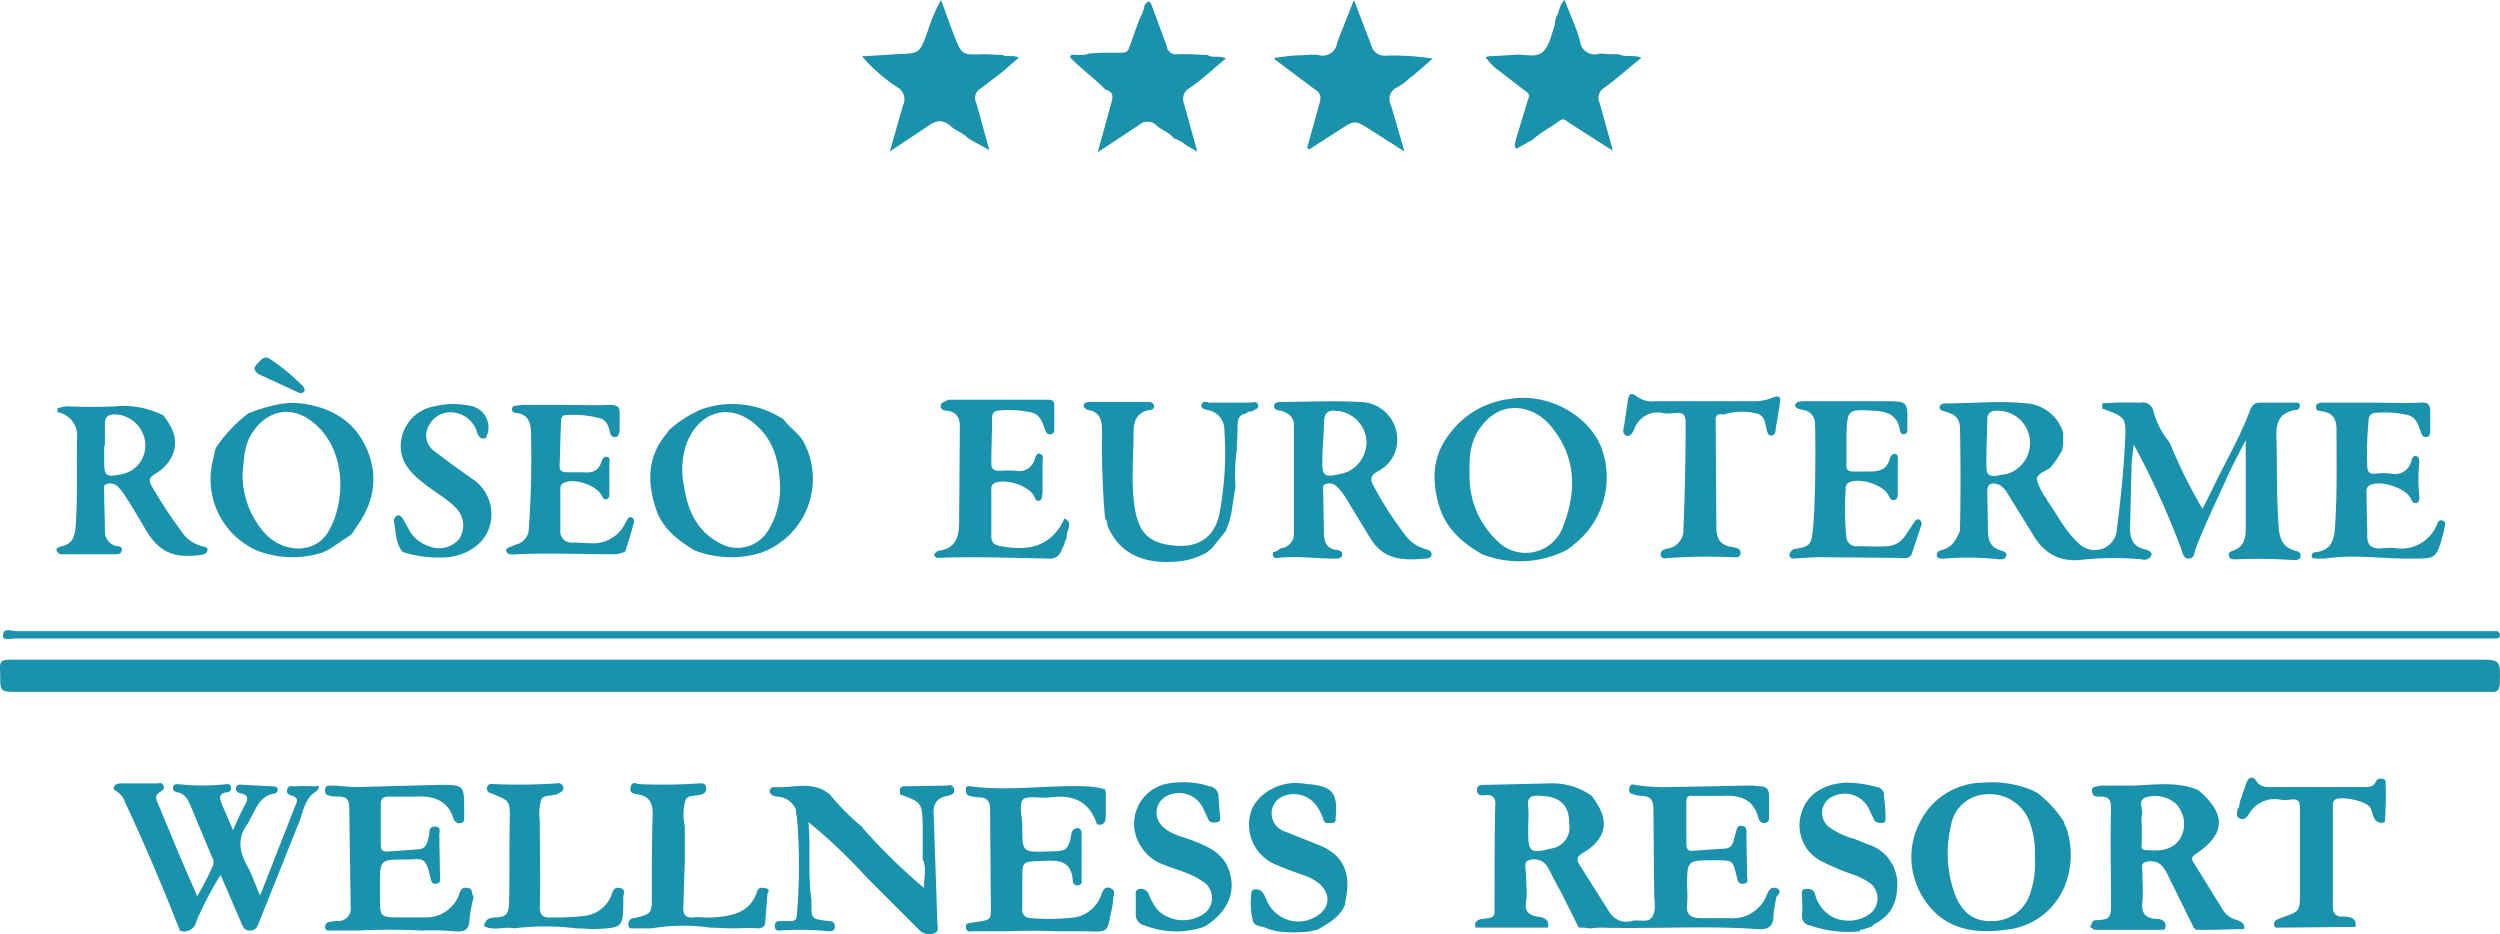
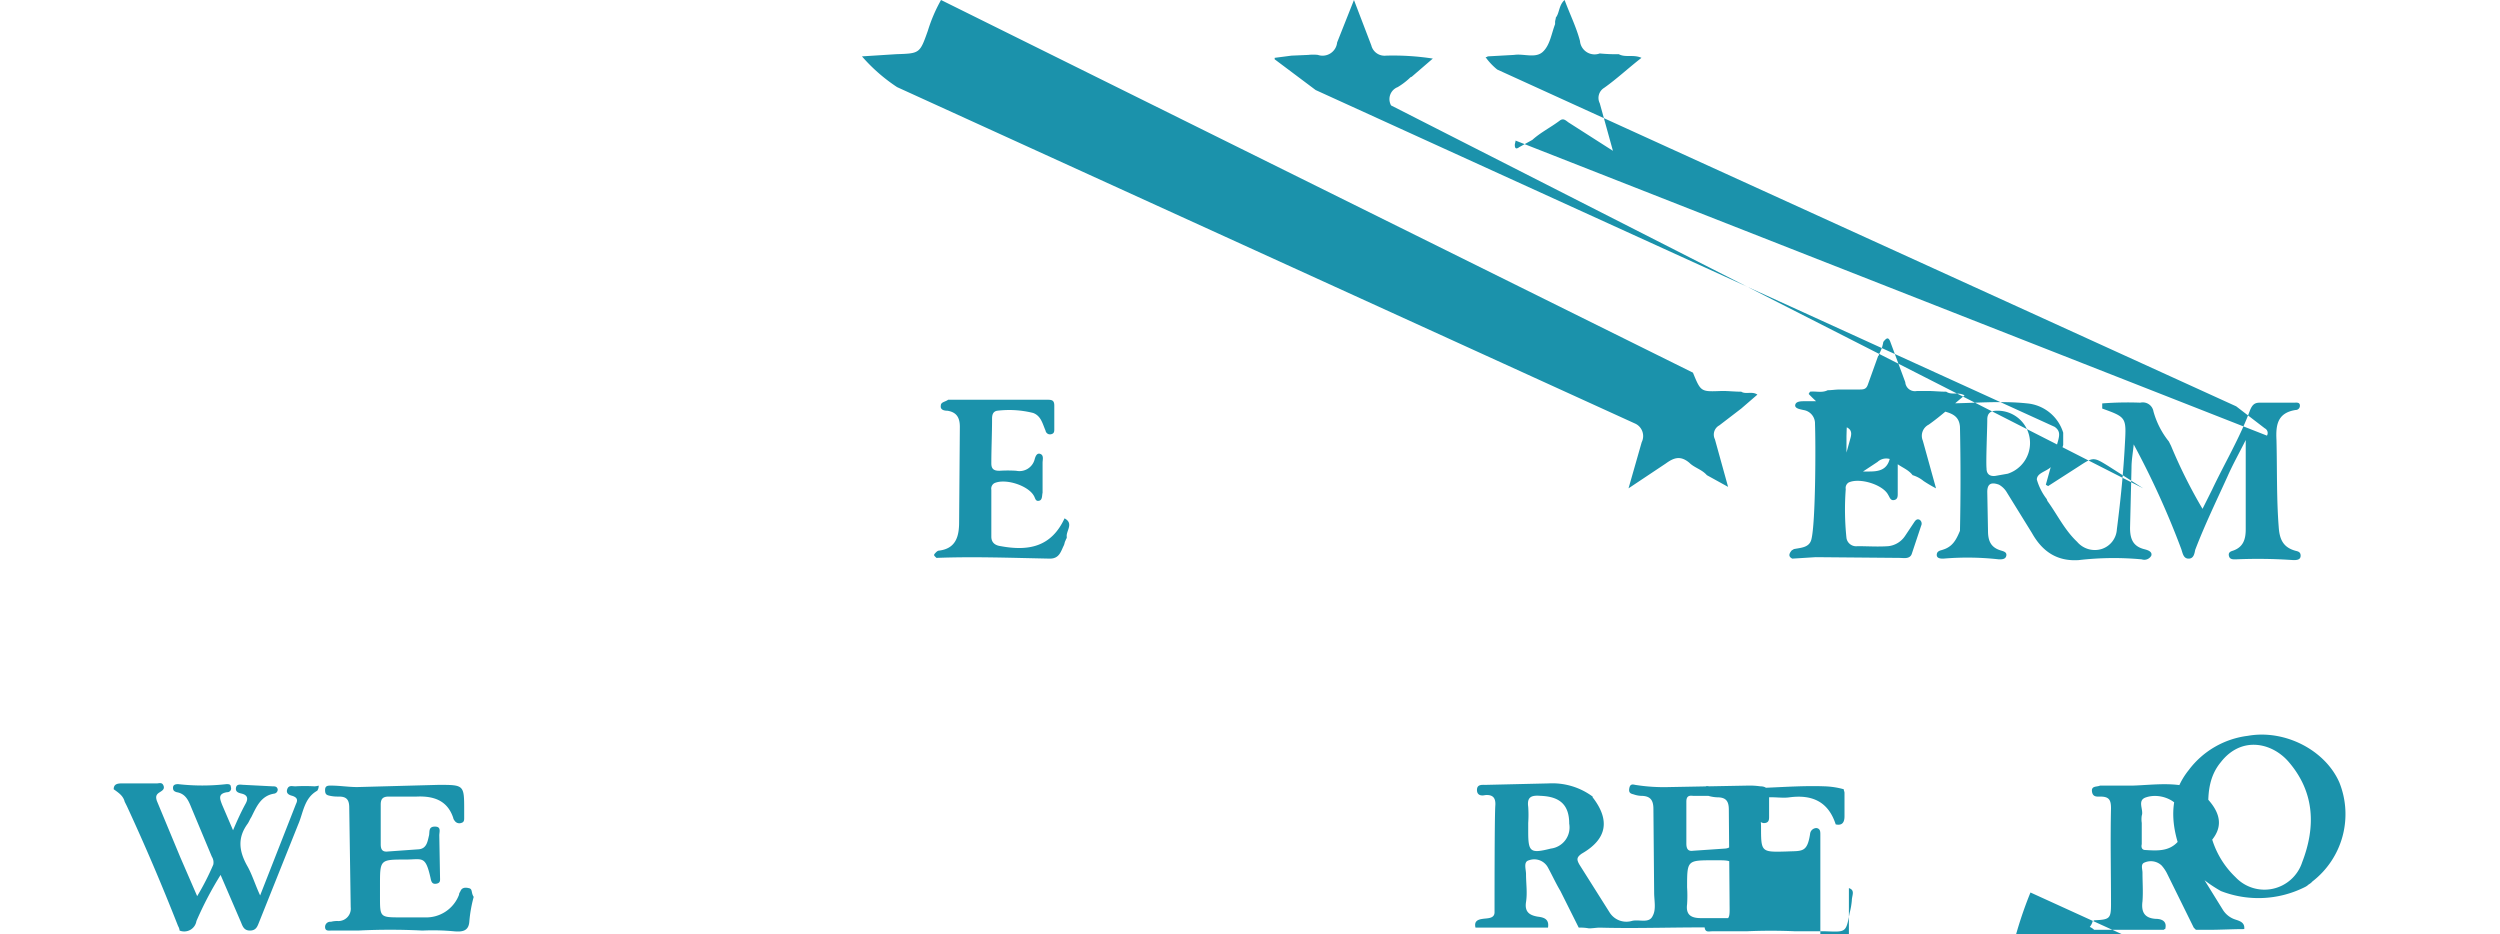
<svg xmlns="http://www.w3.org/2000/svg" viewBox="0 0 341.46 127.59">
  <title>euroterme</title>
  <g id="a1bc8fc5-ecf4-4c7f-8fd3-be02d30edfdd" data-name="Layer 2">
    <g id="b6c29202-517d-4972-a2f6-40225a007a0c" data-name="Layer 1">
-       <path d="M265.33,75.1c-.4.1-.8.2-.8.7s.6.5.9.5a38.61,38.61,0,0,1,7.6.1c.4,0,.9,0,1-.5s-.4-.6-.7-.7c-1.4-.4-1.8-1.3-1.8-2.7l-.1-5.3c0-1.1.5-1.4,1.6-1a2.91,2.91,0,0,1,1.1,1.1l3.4,5.5c1.4,2.5,3.4,3.9,6.4,3.7a41.21,41.21,0,0,1,8.6-.1,1.09,1.09,0,0,0,1.3-.5c.2-.6-.6-.8-1-.9-1.5-.4-1.9-1.4-1.9-2.9l.2-8.2c0-1.1.2-2.1.3-3.2a114.36,114.36,0,0,1,6.5,14.3c.2.6.3,1.3,1,1.3s.8-.7.9-1.2c1.3-3.4,2.9-6.7,4.4-10,.7-1.6,1.6-3.2,2.5-5V72.3c0,1.3-.3,2.4-1.7,2.9-.3.1-.7.2-.6.7s.5.5.9.5a69.7,69.7,0,0,1,7.9.1c.4,0,1,0,1-.6s-.5-.6-.8-.7c-1.7-.5-2.1-1.7-2.2-3.3-.3-3.9-.2-7.9-.3-11.8-.1-2,.1-3.7,2.6-4.1a.58.58,0,0,0,.6-.6c0-.5-.5-.4-.8-.4h-4.7c-.7,0-1,.3-1.3,1-1.4,3.8-3.5,7.3-5.2,10.9l-1.3,2.6a69,69,0,0,1-4.3-8.6l-.3-.6a11.43,11.43,0,0,1-2.1-4.1,1.48,1.48,0,0,0-1.8-1.2,45.13,45.13,0,0,0-5.2.1v.7c3.3,1.2,3.3,1.2,3.1,4.8-.2,3.9-.6,7.8-1.1,11.7A3,3,0,0,1,287,75a3.17,3.17,0,0,1-3.3-1c-1.7-1.6-2.7-3.7-4-5.5-.1-.1-.1-.3-.2-.4a7.92,7.92,0,0,1-1.3-2.6c0-.9,1.3-1.1,1.9-1.7a12.54,12.54,0,0,0,1.6-2.4,1.27,1.27,0,0,1,.1-.6V59.1a5.69,5.69,0,0,0-4.9-4c-3.7-.4-7.5,0-11.2,0a.75.75,0,0,0-.8.5c0,.4.4.5.7.6,1.1.3,2,.7,2.1,2.1.1,4.7.1,9.5,0,14.2-.5,1.2-1,2.2-2.4,2.6Zm6.1-17.8c0-.9.5-1.2,1.3-1.2a4.41,4.41,0,0,1,1.5,8.6l-1.7.3c-.8.1-1.2-.3-1.2-1-.1-1,.1-5.4.1-6.7Zm-28.8,64c-.7-.2-1,.2-1.3.9a5,5,0,0,1-5.2,3.2h-3.8c-1.3,0-2.1-.4-1.9-1.9a17.63,17.63,0,0,0,0-2.3c0-3.7,0-3.7,3.6-3.7,2.7,0,2.6-.1,3.2,2.3.1.4.1,1,.9.9s.5-.6.5-1l-.1-5.6c0-.5.2-1.2-.6-1.3s-.7.6-.9,1.1c-.3.8-.2,1.9-1.4,2l-4.4.3c-.7.1-.9-.3-.9-1v-5.7c0-.6.2-.9.9-.8h4.1c2.3-.1,4.1.4,4.8,2.9,0,.1.1.2.1.3a.76.76,0,0,0,.9.5c.5-.1.5-.5.5-.9v-2.8c0-.8-.3-1.3-1.2-1.3a10.28,10.28,0,0,0-1.7-.1l-10.7.2a24.75,24.75,0,0,1-4.7-.3c-.4-.1-.7-.1-.8.5s.2.7.6.8a3.55,3.55,0,0,0,1,.2c1.3,0,1.7.6,1.7,1.8l.1,11.4c0,1.1.3,2.3-.2,3.2-.5,1.1-1.9.4-2.9.7a2.7,2.7,0,0,1-3-1.2l-4.1-6.5c-.4-.7-.4-1,.3-1.5,3.5-2,3.9-4.6,1.5-7.7v-.1a9.26,9.26,0,0,0-6-1.8l-8.6.2c-.5,0-1.2-.1-1.2.7s.7.8,1.1.7c1.1-.1,1.5.4,1.4,1.5-.1,1.9-.1,11.6-.1,14.5,0,.9-1,.8-1.6.9-.8.1-1.2.4-1,1.2h9.9c.2-1.2-.6-1.4-1.4-1.5-1.2-.2-1.8-.7-1.6-2s0-2.5,0-3.8c0-.7-.4-1.7.4-1.9a2.12,2.12,0,0,1,2.6,1c.6,1.1,1.1,2.2,1.7,3.2l2.5,5a6.6,6.6,0,0,1,1.4.1c.5,0,1-.1,1.5-.1,7.2.2,14.3-.3,21.5.2,1.4.1,2.2-.3,2.2-1.8a23.36,23.36,0,0,1,.4-2.6c.3-.3.8-.9,0-1.2Zm-30.8-5.4c-2.8.7-3.1.5-3.1-2.3v-1.2a16.15,16.15,0,0,0,0-2.2c-.2-1.4.5-1.6,1.7-1.5,2.7.1,3.9,1.3,3.9,3.8a2.91,2.91,0,0,1-2.5,3.4Zm-168.9-8.5a22.53,22.53,0,0,0-2.6,0c-.4,0-.9-.2-1.1.4s.3.8.7.9c.6.2.8.5.5,1.1l-4.9,12.5c-.7-1.5-1.1-2.9-1.8-4.1-1.1-2-1.3-3.8.1-5.7.2-.3.3-.6.5-.9.7-1.4,1.3-2.9,3.1-3.2a.56.56,0,0,0,.5-.6c-.1-.4-.4-.4-.7-.4l-3.9-.2c-.4,0-1-.2-1.1.4s.4.7.8.8c.8.2.9.7.5,1.4-.6,1.1-1.1,2.2-1.7,3.6l-1.5-3.5c-.3-.8-.6-1.5.7-1.7a.51.51,0,0,0,.5-.7c0-.4-.3-.4-.6-.4a29.13,29.13,0,0,1-6.6,0c-.4,0-.7.1-.7.5s.2.5.5.6c1.2.2,1.6,1.1,2,2.1l2.8,6.7a1.47,1.47,0,0,1,.2,1.1,35.1,35.1,0,0,1-2.2,4.3l-2.3-5.3-3.2-7.7c-.2-.6-.1-.9.4-1.2.3-.2.7-.4.5-.9s-.6-.3-.9-.3h-4.8c-.6,0-1.1.1-1.1.8.7.5,1.3.9,1.5,1.7l.3.6c2.5,5.4,4.8,10.8,7,16.4a1.42,1.42,0,0,1,.2.6,1.69,1.69,0,0,0,2.3-1.3,47.63,47.63,0,0,1,3.3-6.3l2.8,6.5c.2.5.4,1.1,1.2,1.1s1-.5,1.2-1l5.4-13.5c.7-1.6.8-3.6,2.6-4.6a1.17,1.17,0,0,0,.2-.7,2.18,2.18,0,0,1-.6.1Zm262.4,18.2a3.15,3.15,0,0,1-1.7-1.3l-3.9-6.3c-.3-.5-.6-.8.1-1.3,4.2-2.8,4.3-5.5.4-8.8-2.9-1.2-5.9-.7-8.9-.6h-4.5c-.4.2-1.2,0-1.1.8s.7.7,1.1.7c1.2,0,1.5.4,1.5,1.6-.1,4.4,0,8.8,0,13.1,0,2-.2,2.1-2.3,2.2-.1.1-.1.1-.2.1a2,2,0,0,1-.4.8,2.09,2.09,0,0,1,.6.4h9.5c.1-.1.1-.1.2-.1.3-1.1-.5-1.4-1.3-1.4-1.5-.1-2-.9-1.8-2.4.1-1.3,0-2.6,0-3.9,0-.5-.3-1.2.3-1.4a2.14,2.14,0,0,1,2.3.4,5,5,0,0,1,.8,1.2l3.6,7.3.3.3h1.7c1.6,0,3.3-.1,4.9-.1.1-.9-.6-1.1-1.2-1.3Zm-7.9-10.6c-1.2,1.3-2.8,1.2-4.4,1.1-.5,0-.6-.4-.5-.8v-2.9a3.35,3.35,0,0,1,0-1c.3-.8-.7-2.1.6-2.5,1.8-.6,4.1.3,4.7,1.8a3.8,3.8,0,0,1-.4,4.3ZM196.53,69c.9,3.1,3.1,5.1,5.9,6.7a14.14,14.14,0,0,0,11.4-.5,2.09,2.09,0,0,0,.6-.4,1.76,1.76,0,0,0,.5-.4,11.62,11.62,0,0,0,3.7-13.5c-1.9-4.4-7.4-7.3-12.5-6.4a11.92,11.92,0,0,0-8.1,4.7c-2.4,3-2.5,6.4-1.5,9.8Zm5.9-10.9c2.8-3.6,7-2.7,9.3,0,3.5,4.1,3.7,8.8,1.8,13.7a5.42,5.42,0,0,1-9.1,2,12,12,0,0,1-3.7-9.3c-.1-2.4.2-4.6,1.7-6.4Zm79.5,54.2a14.87,14.87,0,0,0-3.8-4.1c-.1,0-.2,0-.2-.1a14.24,14.24,0,0,0-7.1-1.2,9.67,9.67,0,0,0-8.5,5.2,10.35,10.35,0,0,0,.4,10.6c2.6,4.1,6.6,4.9,11.1,4.3a9.64,9.64,0,0,0,8.5-6.9,11.41,11.41,0,0,0-.2-7.3c-.1,0-.2-.3-.2-.5Zm-4.6,9.6a5.37,5.37,0,0,1-5.2,3.9c-2.5.1-4.1-1.1-5.1-3.6a16.06,16.06,0,0,1-.6-9.2,5.09,5.09,0,0,1,4.7-4.5,5.82,5.82,0,0,1,6.2,4.1,12.17,12.17,0,0,1,.6,4.6A12.43,12.43,0,0,1,277.33,121.9Zm-148.1-14.6-6,.1-.3.3v.8c3,1.1,3,1.1,3.1,4.4v4.5c.6,1.2.1,2.6.2,3.9a79.37,79.37,0,0,1-8.3-8.1c-.1,0-.1-.1-.1-.2a30.5,30.5,0,0,1-4.4-4.4c-2.3-2.1-5.1-.9-7.7-1.1a.56.56,0,0,0-.6.5c0,.5.4.7.9.8a2.94,2.94,0,0,1,2.7,1.8,2.77,2.77,0,0,0,.1.9,76.09,76.09,0,0,1,0,13.5c0,.6-.3.8-.8.8h-1.5c-.5,0-.7.2-.7.7a.53.53,0,0,0,.6.6,38.48,38.48,0,0,1,6.8.1c.4,0,.8-.1.8-.6,0-.7-.4-.8-.9-.8-2.3-.3-2.3-.3-2.3-2.3v-.6c-.5-3.4-.1-6.7-.4-10.6a73.22,73.22,0,0,1,8,7.6l7.1,7.1a1.92,1.92,0,0,0,2,.5c.8-.2.5-1,.5-1.5l-.5-14.6c-.1-1.5.3-2.4,1.9-2.7.5-.1,1-.3.9-.9-.2-.8-.8-.5-1.1-.5Zm22.4,14c-.7-.3-1,.3-1.2.9a4.74,4.74,0,0,1-3.6,3.1,31.1,31.1,0,0,1-6.1.1,1.14,1.14,0,0,1-1.1-1.4v-3.8c0-2.6,0-2.5,2.6-2.6,2-.1,4.1-.3,4.3,2.7a.6.6,0,0,0,.8.6c.5-.1.4-.5.4-.8V114c0-.4,0-.8-.5-.9a.88.88,0,0,0-.9.8c-.4,2.6-1.1,2.3-3.2,2.4-3.5.1-3.5.1-3.5-3.4,0-1.3-.5-3.1.1-3.7s2.5-.1,3.8-.3c3.1-.4,5.3.6,6.3,3.7.9.2,1.2-.3,1.2-1.1v-3.2c0-.2-.1-.3-.1-.5a10.87,10.87,0,0,0-2.6-.4c-5.2-.2-10.5.7-15.7,0-.3,0-.7-.2-.7.4,0,.4,0,.8.5.9a5,5,0,0,0,1.2.2c1.2,0,1.6.5,1.6,1.7l.1,12.4c0,2.8.3,2.6-2.5,3-.4.1-1,0-.9.7s.6.5,1,.5h4.7c2.2-.1,4.5-.1,6.7,0h4.1c2.8.1,2.8.2,3.3-2.5a10.1,10.1,0,0,0,.3-1.7c0-.7.5-1.4-.4-1.7Zm-.7-109.1c.9.3,1.2.7.9,1.7l-1.9,6.9,5.6-3.7a1.75,1.75,0,0,1,2.5.1c.7.6,1.7.9,2.3,1.7a4.35,4.35,0,0,1,1.5.8,19.41,19.41,0,0,0,1.7,1l-1.8-6.5a1.71,1.71,0,0,1,.8-2.2c1.7-1.2,3.2-2.6,4.9-4-.9-.5-1.8,0-2.5-.5-.9,0-1.7-.1-2.6-.1h-1.4a1.32,1.32,0,0,1-1.6-1.2l-2-5.4c-.3-.9-.6-.6-1-.1a4.92,4.92,0,0,1-.6,1.7c0,.1,0,.2-.1.2l-1.4,3.9c-.2.6-.5.7-1.1.7h-2.7c-.6,0-1.2.1-1.7.1-.8.4-1.6.1-2.4.2-.1.1-.1.2-.2.3,1.6,1.7,3.4,2.9,4.8,4.4Zm28.8.1c.7.5.7,1,.5,1.8l-1.7,6.1c.1.1.2.1.3.2l4.2-2.7c2-1.3,2-1.3,4.1,0l4.7,3L190,14.4a1.76,1.76,0,0,1,.9-2.5,9.55,9.55,0,0,0,1.6-1.2c.1-.1.2-.2.3-.2l2.9-2.5a35.49,35.49,0,0,0-6.4-.4,1.86,1.86,0,0,1-2-1.4L184.93,0l-2.3,5.8A2,2,0,0,1,180,7.5a5.65,5.65,0,0,0-1.3,0l-2.3.1-2.3.3v.2l5.6,4.2Zm24.8-2.8,3.9,3a.71.71,0,0,1,.3,1L207,19.2c0,.2-.1.4-.1.6q0,.75.6.3l1.8-1c1.1-1,2.5-1.7,3.7-2.6.5-.4.8-.1,1.2.2l6.1,3.9-1.8-6.5a1.61,1.61,0,0,1,.6-2.1c1.7-1.2,3.3-2.7,5.1-4.1-1.1-.5-2.2,0-3.1-.5a21.75,21.75,0,0,1-2.6-.1,2,2,0,0,1-2.7-1.7c-.5-1.9-1.4-3.7-2.1-5.6-.8.7-.7,1.8-1.2,2.4,0,.2-.1.4-.1.6v.3c-.5,1.3-.7,2.9-1.7,3.8s-2.6.2-3.9.4l-3.6.2a.37.37,0,0,1-.3.1,8.52,8.52,0,0,0,1.6,1.7Zm-82,2.4a1.88,1.88,0,0,1,.8,2.5l-1.8,6.3,5.1-3.4c1.1-.8,2-1.1,3.2-.1.7.7,1.7.9,2.4,1.7l2.9,1.6-1.8-6.5a1.43,1.43,0,0,1,.6-1.9l3-2.3,2.2-1.9c-.7-.5-1.6,0-2.2-.4-.9,0-1.7-.1-2.6-.1-2.9.1-2.9.2-4-2.5L128.53,0a21.23,21.23,0,0,0-1.8,4.2c-1.1,3.1-1.1,3.1-4.3,3.2l-4.7.3a23.34,23.34,0,0,0,4.8,4.2ZM64,121.3c-.4-.1-.9-.1-1.1.4-.1.2-.2.3-.2.5a4.79,4.79,0,0,1-4.7,3.1h-3.5c-2.6,0-2.6-.1-2.6-2.8v-1.6c0-3.5,0-3.5,3.5-3.5,2.3,0,2.7-.6,3.4,2.5.1.5.2.9.8.8s.5-.5.5-.9l-.1-5.7c0-.5.3-1.2-.6-1.2s-.7.7-.8,1.2c-.2.8-.3,1.8-1.4,1.9l-4.2.3c-.8.1-1-.3-1-1v-5.4c0-.8.3-1.1,1.1-1.1h3.8c2.3-.1,4.2.5,5,2.9a.84.84,0,0,0,.2.4.76.76,0,0,0,.9.3c.4-.1.4-.4.4-.7v-1c0-3.5,0-3.5-3.5-3.5l-11.1.3c-1.2,0-2.4-.2-3.6-.2-.4,0-.8,0-.8.6s.2.7.7.8.8.1,1.2.1c1,0,1.4.4,1.4,1.5l.2,13.6a1.69,1.69,0,0,1-1.7,1.9,3.4,3.4,0,0,0-1,.1.71.71,0,0,0-.8.7c0,.6.5.5.8.5h3.7a86.1,86.1,0,0,1,8.8,0,30.88,30.88,0,0,1,4.3.1c1.1.1,2,0,2.1-1.3a18.57,18.57,0,0,1,.6-3.4c-.4-.6-.1-1.1-.7-1.2Zm64.5-65.9c-.1.6.5.7.9.7,1.3.2,1.7,1,1.7,2.2l-.1,13c0,1.9-.4,3.6-2.7,3.9-.3,0-.5.3-.7.5v.2l.3.3c5.2-.2,10.3,0,15.5.1,1.3,0,1.5-1,1.9-1.8.1-.2.1-.4.2-.6s.1-.3.2-.4v-.2c-.1-.8,1-1.8-.3-2.5-1.8,3.9-4.9,4.5-8.7,3.8-.8-.1-1.3-.5-1.3-1.3V66.9a.87.87,0,0,1,.4-.9c1.5-.7,4.6.3,5.4,1.7.2.3.2.8.7.7s.4-.7.5-1.1V63.2c0-.4.2-1-.3-1.2s-.7.4-.8.8a2.14,2.14,0,0,1-2.5,1.5,17.63,17.63,0,0,0-2.3,0c-.7,0-1.1-.2-1.1-1,0-2,.1-4.1.1-6.1,0-.5.1-1,.7-1.1a13.53,13.53,0,0,1,4.9.3c1.1.4,1.3,1.5,1.7,2.4a.62.62,0,0,0,.8.5c.4-.1.4-.4.4-.7V55.4c0-.7-.3-.8-.9-.8h-13.6c-.4.3-1,.3-1,.8Zm116.3,20.9,3.2-.2,11.4.1c.6,0,1.4.2,1.7-.5l1.3-3.9a.63.63,0,0,0-.2-.8c-.4-.2-.6.1-.8.4l-1.2,1.8a3.15,3.15,0,0,1-2.3,1.4c-1.4.1-2.8,0-4.2,0a1.34,1.34,0,0,1-1.5-1.1,37.5,37.5,0,0,1-.1-6.7.87.87,0,0,1,.4-.9c1.5-.7,4.7.3,5.4,1.7.2.3.3.8.8.7s.5-.5.5-.9V62.9c0-.3.1-.8-.3-.9s-.7.3-.8.7c-.4,1.5-1.5,1.7-2.8,1.7h-2.2c-.7,0-1-.3-.9-1V59.6c.1-3.7.1-3.7,3.8-3.5,1.5.1,2.9.4,3.4,2.2.1.4.1,1.1.7,1s.4-.8.4-1.2c.1-3.3.1-3.3-3.2-3.3h-10.8c-.5,0-1.2,0-1.3.5s.7.6,1.1.7a1.85,1.85,0,0,1,1.6,1.9c.1,2.5.1,13.5-.5,15.8-.3,1.1-1.4,1.1-2.4,1.3-.1.1-.2.1-.3.2-.5.6-.3.9.1,1.1Z" style="fill:#1b92ab" />
-       <path d="M164.13,55.2c-.2.6.4.7.8.8a2.72,2.72,0,0,1,2.3,2.8,44.52,44.52,0,0,1-.7,11.5c-.7,3.1-2.9,4.6-6.3,4.2-2.9-.3-4.6-1.4-5.2-4.9s-.2-7.1-.2-10.6c0-1.4.4-2.7,2.2-3,.3,0,.7-.2.6-.6a.75.75,0,0,0-.8-.5h-7.9c-.3,0-.8,0-.9.4s.3.6.6.7c1.8.3,1.9,1.7,1.9,3.1a114.35,114.35,0,0,0,.4,11.7c.1.1.1.2.2.3s.1.4.1.6c1.8,4.5,5.9,5.5,10.4,4.9a10.1,10.1,0,0,0,3.3-1.2,2.65,2.65,0,0,1,.6-.5c.6-.8,1.3-1.6,1.9-2.4.1-.2.1-.4.2-.5.7-1.7.7-3.5,1.1-5.3v-.6a24.67,24.67,0,0,1,.2-4.7c0-1,.1-1.9.1-2.9s0-1.8,1.1-2c.1-.1.2-.1.3-.2s.4-.1.6-.1c.2-.3,1-.3.8-.9s-.7-.3-1.2-.3h-5.5C164.83,54.9,164.33,54.7,164.13,55.2ZM69.73,75.7a2.72,2.72,0,0,0,.9,0c4.4-.2,8.7,0,13.1,0a3.29,3.29,0,0,0,1.7-.4c.3-1.1.7-2.2,1-3.4.1-.4.4-.9-.1-1.2s-.7.4-.9.7a4.86,4.86,0,0,1-4.7,2.8c-.8,0-1.6-.1-2.5-.1a1.53,1.53,0,0,1-1.7-1.7V67c0-.4,0-.8.4-1,1.3-.8,4.4.2,5.2,1.6.2.3.3.7.7.6s.4-.6.4-.9V63.4c0-.4.2-.9-.3-1s-.7.4-.8.7c-.4,1.3-1.3,1.5-2.5,1.4h-2.2c-.7,0-1-.2-1-.9.1-2,.1-4,.2-6,0-.4.1-.9.6-.9a14.12,14.12,0,0,1,4.6.4c1,.2,1.3,1.1,1.5,2a.66.66,0,0,0,.7.6c.5,0,.5-.5.6-.9V56.6c.1-1.1-.4-1.3-1.4-1.3-2.4.1-4.8,0-7.1,0h-4.7c-.3,0-.6.1-.9.1s-.6.1-.6.5.3.5.6.5c1.8.2,2,1.6,2,3q.15,6.41-.3,12.8a2.26,2.26,0,0,1-1.5,2.1c-.4.1-.7.3-1.1.4-.2.1-.5.2-.5.5a.6.6,0,0,0,.6.5Zm152.6-20.9-.5,3.3c-.1.5-.3,1.2.3,1.4s.9-.5,1.1-.9a3.34,3.34,0,0,1,3.8-2.2,5.44,5.44,0,0,0,1.8,0c1.1-.1,1.4.3,1.4,1.4q0,7.2-.3,14.4a2.58,2.58,0,0,1-2,2.7c-.5.1-1.2.2-1.1.9s.8.4,1.3.4a76.62,76.62,0,0,1,8.3-.1c.5,0,1.2.2,1.3-.5s-.7-.8-1.2-.9c-1.6-.2-2.1-1.2-2.1-2.6l-.1-14.7c0-.6.2-.9.9-.8a1.27,1.27,0,0,0,.6-.1,8.53,8.53,0,0,1,4.2,0c1.2.4,1,1.6,1.4,2.6a.51.51,0,0,0,.5.4c.5,0,.6-.5.6-.9l.6-3.6c.1-.9-.2-1-1-.7a6.46,6.46,0,0,1-2.7.5h-13.3a3.61,3.61,0,0,1-2.5-.6c-1-.8-1.2-.2-1.3.6Zm103.2,51.6c-.4-.1-.8-.1-1,.3-.3.8-1,.8-1.7.8h-12.3c-.9,0-1.8.1-2.4-.9-.4-.6-1-.5-1.3.3l-.9,2.6c0,.2-.1.4-.1.6s0,.3-.2.3c0,.5-.4,1.1.3,1.4s1-.3,1.3-.7a4,4,0,0,1,4.1-1.9,4.3,4.3,0,0,0,1.6,0c.9-.1,1.2.2,1.2,1.1v11.8c0,2.4-.1,2.4-2.4,3.2-.2.1-.5.2-.7.3a.63.63,0,0,0-.4.8c.1.4.4.3.7.3l10.4-.1c.2-1.4-1-1.4-1.7-1.4-1.2,0-1.4-.6-1.4-1.5V110.1a1.08,1.08,0,0,1,.2-.8c.7-.7,4.4.1,4.9,1s.3,1.9,1.5,2.1a4.33,4.33,0,0,0,.5-.1,48.66,48.66,0,0,0,.1-5.4.4.4,0,0,0-.3-.5Zm-145.2,9.1-5-2a2.58,2.58,0,0,1-.7-4.4,3.78,3.78,0,0,1,4.7.4,5.85,5.85,0,0,1,1.4,2.4c.2.7.7.5,1.2.5s.5-.3.5-.7c.3-3.4-.4-4.3-3.7-4.6-.3,0-.7-.1-1-.1-3-.4-6.2,1.5-6.9,4a5.89,5.89,0,0,0,3.7,7.2c1.1.5,2.3.9,3.4,1.3a7,7,0,0,1,2.4,1.3c1.4,1.4,1.3,3.1-.3,4.2a4.66,4.66,0,0,1-6.8-1.6c-.3-.5-.4-1-.7-1.4-.4-.7-1.6-.7-1.6-.1a10.17,10.17,0,0,0,.2,3.9c.3.9,1.4.6,2.1,1.1l1.2.3a17.71,17.71,0,0,0,4.6,0,2.92,2.92,0,0,1,.9-.2c1.5-.9,3.1-1.7,3.8-3.5,0-.3.1-.6.1-.8.7-3.5-.4-5.9-3.5-7.2Zm75-.1-2-.8a10.87,10.87,0,0,1-3.3-1.5,2.45,2.45,0,0,1,.5-4.4,3.67,3.67,0,0,1,4.7,1.7c.2.5.5,1,.7,1.5s.7.5,1.1.5c.6,0,.5-.5.5-.9,0-.9-.1-1.8-.2-2.8a1.11,1.11,0,0,0-1-1.2,15.4,15.4,0,0,0-4.3-.6c-3.1.2-5.3,1.7-6,4.2a5.52,5.52,0,0,0,2.5,6.4,34.34,34.34,0,0,0,4.4,1.9,9.06,9.06,0,0,1,2.6,1.3,2.67,2.67,0,0,1-.4,4.3,5.08,5.08,0,0,1-4.5.4,4.8,4.8,0,0,1-2.7-3.2c-.2-.7-.6-.8-1.2-.8-.8,0-.6.6-.6,1.1a20.85,20.85,0,0,1,0,2.5,1.24,1.24,0,0,0,1.1,1.4,15.74,15.74,0,0,0,6.8.8c0-.2.1-.3.3-.2.5-.2,1-.3,1.4-.5l.3-.3c2.4-1.2,3.2-3.2,3.1-5.8A5.61,5.61,0,0,0,255.33,115.4Zm-92.2-.5c-1.4-.6-3-.8-4.2-1.9a2.56,2.56,0,0,1,.7-4.4,3.64,3.64,0,0,1,4.7,1.8c.2.5.5,1,.7,1.5s.8.5,1.2.4c.6-.1.4-.5.4-.9l-.2-2.5a1.42,1.42,0,0,0-1.2-1.5,11.87,11.87,0,0,0-5.6-.4,5.58,5.58,0,0,0-3.8,8.6,5.91,5.91,0,0,0,3.1,2.5c1.7.7,3.6,1.1,5.2,2.2a2.67,2.67,0,0,1-.2,4.8,5,5,0,0,1-5.7-.7,7.1,7.1,0,0,1-1.3-2.2,1.16,1.16,0,0,0-1.2-.8c-.8.1-.6.7-.6,1.1v2.3a1.5,1.5,0,0,0,1.2,1.6,11.88,11.88,0,0,0,8.1.2c0-.1.1-.1.2-.1,3.3-2.1,4.4-5.1,3-8.2-.9-1.9-2.7-2.7-4.5-3.4Zm-58.6,6.4c-.5-.1-.9-.1-1.1.4-.9,2.9-3.3,3.4-5.9,3.6-1,.1-2-.1-2.9,0-1.1.1-1.3-.5-1.3-1.3l.2-6.5v-4.7a6.89,6.89,0,0,1,.1-3.5c.3-.8,1.4-.5,2.2-.8.5-.2.7-.4.6-1s-.6-.5-1-.5a71.18,71.18,0,0,1-8,.1c-.5,0-1.1-.5-1.3.4s.5.9,1,1c1.8.3,2.1,1.5,2,3.1-.1,3.5-.1,7.1-.1,10.7,0,2.5,0,2.5-2.4,3.1h-.1a.8.8,0,0,0-.7.9c0,.6.4.5.8.5h1.6a6.15,6.15,0,0,0,1.4-.1,26.2,26.2,0,0,1,7.4,0c1,0,1.9.1,2.9.1,1.2,0,2.3-.1,3.5,0,.8,0,1.1-.3,1.1-1l.3-3.8c.2-.2.3-.6-.3-.7Zm-19.8,0c-.8-.2-1,.3-1.2.9a4.44,4.44,0,0,1-3.8,2.9,32.4,32.4,0,0,1-4.4.2c-1.2.1-1.6-.3-1.6-1.5.1-3.9,0-7.8,0-11.7a7,7,0,0,1,.2-2.9c.3-.7,1.5-.4,2.3-.8.4-.2.8-.4.7-.9s-.6-.6-1-.5a74.78,74.78,0,0,1-8.2.1c-.4,0-1.1-.2-1.2.5s.5.7.9.9c2.2.9,2.2.9,2.2,3.3-.1,3.9,0,7.8-.1,11.7-.1,1.3-.4,1.7-1.6,1.8-.8,0-1.7.1-1.8,1.2,1.3.7,2.8,0,4.1.3a34.54,34.54,0,0,1,8.5,0c.9,0,1.7.1,2.6.1,3.8-.2,3.8-.2,3.8-4.2v-.1C85.13,122.2,85.53,121.5,84.73,121.3Zm253.6-31.2H2.13c-2.2,0-2.2,0-2.1,2.1,0,2.3,0,2.3,2.5,2.3h337.6c.9.1,1.3-.2,1.3-1.2.1-3.2.1-3.2-3.1-3.2ZM2.23,87.2h338.6c.3,0,.6,0,.6-.4a.53.53,0,0,0-.6-.6H2.33c-.7,0-1.9-.5-1.9.5-.2.9,1.1.5,1.8.5Zm314.4-10.9h.9c3.8-.6,7.7,0,11.5,0s3.7.1,4.7-3.5c0-.1.1-.3.1-.4,0-.4.4-1.1-.2-1.3s-.7.4-.9.8a5.23,5.23,0,0,1-5.3,3,8.1,8.1,0,0,0-2.2,0c-1.2.1-1.9-.4-1.9-1.6,0-2-.1-4.1-.1-6.1a.87.87,0,0,1,.4-.9c1.4-.8,4.8.3,5.6,1.7.2.4.3.8.8.7s.4-.7.4-1a22.56,22.56,0,0,1,0-4.5c0-.3,0-.8-.4-.9s-.6.3-.7.7a2.27,2.27,0,0,1-2.7,1.7,8.1,8.1,0,0,0-2.2,0c-.9.1-1.1-.4-1.1-1.1a44.22,44.22,0,0,1,.2-6.3.88.88,0,0,1,.8-.9,14.11,14.11,0,0,1,4.6.3c1.2.4,1.4,1.5,1.8,2.5a.63.63,0,0,0,.6.5c.5,0,.6-.4.6-.7V56.1c0-.9-.4-1.2-1.3-1.1-2.1.1-4.3,0-6.4,0h-6.9c-.4,0-1,0-1,.6s.5.5.9.6c1.5.2,1.9,1.2,1.9,2.5,0,4.4.1,8.8-.2,13.2-.1,1.8-.5,3.2-2.5,3.5-.3,0-.7.1-.7.6,0,.3.5.3.9.3Zm-142.1-.1c2.6-.3,5.2.1,7.8.1.4,0,.9,0,1-.5s-.5-.7-.9-.7c-1.2-.2-1.6-1.1-1.6-2.2l-.1-5.7c0-.4-.2-1,.4-1.1a1.44,1.44,0,0,1,1.4.3,7.94,7.94,0,0,1,1.4,1.8l3.1,5.1c1.8,3.1,4.3,3.3,7.6,3,.4,0,.9-.1.9-.6s-.5-.6-.8-.7a5.08,5.08,0,0,1-3-2.2,46.54,46.54,0,0,1-4.1-6.4c-.5-.9-.5-1.4.5-2a4.82,4.82,0,0,0,2.7-3.9,5.14,5.14,0,0,0-5.2-5.6c-3.5-.2-7.1,0-10.7,0-.4,0-.9.1-.9.5-.1.6.5.6.9.7,1,.3,1.8.8,1.8,2V72.7a2,2,0,0,1-1.9,2.2,1.38,1.38,0,0,1-.9.5c-.2.6,0,.9.6.8Zm6.1-13.9c0-1.5.2-3,.2-4.5,0-1.3.5-1.8,1.5-1.7a4.42,4.42,0,0,1,4.3,4,4.51,4.51,0,0,1-2.7,4.4.37.37,0,0,0-.3.1C180.73,65.3,180.53,65.2,180.63,62.3ZM55,75.4a16.25,16.25,0,0,0,6.2.7c2.8-.3,5.1-2,5.7-4.3a5.74,5.74,0,0,0-2.4-6.4l-2.4-1.7-2.8-2.1a2.62,2.62,0,0,1-.7-3.5,3.29,3.29,0,0,1,3.7-1.7,3.77,3.77,0,0,1,2.9,2.8c.2.4.4.7.8.7s.4-.1.5-.4a3,3,0,0,0-2.4-4.1,11.11,11.11,0,0,0-4.8.1,5.52,5.52,0,0,0-4.5,4.6c-.4,2.4.9,4.2,2.7,5.6,1.5,1.3,3.3,2.2,4.7,3.6a3.41,3.41,0,0,1,.6,4.2,3.55,3.55,0,0,1-4.2,1.1,4.74,4.74,0,0,1-2.6-2l-1-1.8c-.2-.2-.4-.5-.7-.4s-.5.4-.5.8c.3,1.5.2,3,1.2,4.2ZM35.33,51.1l5.4,2.5a.57.57,0,0,0,.9-.4c-.1-.1-.1-.3-.2-.4a28.18,28.18,0,0,0-4.6-3.8c-.8-.5-1.3.3-1.8.8s-.2,1,.3,1.3Zm-24.8,8.7c-.1,4,.1,8.1-.2,12.1-.1,1.3-.4,2.4-1.9,2.7-.3.1-.8.2-.7.6a.75.75,0,0,0,.8.5h7.3c.3,0,.7,0,.8-.5s-.3-.6-.6-.6a2,2,0,0,1-1.7-2c0-1.8-.1-3.6-.1-5.4,0-.4-.2-1,.4-1.1a1.44,1.44,0,0,1,1.4.3,7.46,7.46,0,0,1,1.1,1.4c1,1.5,1.9,3.1,2.8,4.6,2,3.4,4.3,3.8,7.5,3.4.4-.1.8-.1.9-.6s-.4-.5-.7-.6a4.72,4.72,0,0,1-2.9-2.1,64.1,64.1,0,0,1-4-6.1c-.5-.8-.3-1.2.5-1.7a6.06,6.06,0,0,0,2-1.9c1.3-2.2.6-4.1-.8-5.9v-.1a12.06,12.06,0,0,0-6.7-1.3c-2.1.1-4.3.1-6.4,0a3.65,3.65,0,0,0-1.5.3v.5a3.24,3.24,0,0,1,2.7,3.5Zm3.7,3.1v-2h.1V57.8c0-.9.5-1.2,1.3-1.2a4.29,4.29,0,0,1,4.2,3.8,4,4,0,0,1-3.4,4.4c-2,.4-2.2.2-2.2-1.9Zm20.9,12.3a13.28,13.28,0,0,0,8.8.3A11.73,11.73,0,0,0,45,75l3-2c.3-.4.5-.8.8-1.2,2.4-3.4,2.9-7,1.2-10.7s-4.9-5.5-8.9-6c-2.5-.3-4.8.5-7.1,1.3a19.24,19.24,0,0,0-4.4,4.6c-.1.1-.1.2-.2.4l-.3,1.4a10.63,10.63,0,0,0,6,12.4ZM34.53,59c2.1-3.1,5.6-3.8,8.7-.9,4.1,3.7,4,10.7,1.5,14.7-1.8,2.8-5.9,2.8-8.5.1a12,12,0,0,1-3.1-8.2c.2-2,.2-4,1.4-5.7Zm60.4,16.2a13.88,13.88,0,0,0,9,.3,10.72,10.72,0,0,0,5.8-15.2c-.7-1.2-1.9-1.9-2.7-3-.1-.1-.2-.2-.3-.2a12.64,12.64,0,0,0-10.9-1.2,15.66,15.66,0,0,0-4.4,2.8c-.1.1-.2.2-.2.3-2.9,3.3-2.9,7-1.5,10.9.9,2.4,3,4,5.2,5.3Zm-1.2-14.5c1.8-4.8,6.4-5.9,10-2.2,2.1,2.1,2.7,4.9,2.8,7.7a11,11,0,0,1-1.7,6.4,4.89,4.89,0,0,1-6.1,1.8c-3.4-1.6-4.8-4.5-5.3-8a11,11,0,0,1,.3-5.7Z" style="fill:#1b92ab" />
+       <path d="M265.33,75.1c-.4.1-.8.2-.8.7s.6.5.9.5a38.61,38.61,0,0,1,7.6.1c.4,0,.9,0,1-.5s-.4-.6-.7-.7c-1.4-.4-1.8-1.3-1.8-2.7l-.1-5.3c0-1.1.5-1.4,1.6-1a2.91,2.91,0,0,1,1.1,1.1l3.4,5.5c1.4,2.5,3.4,3.9,6.4,3.7a41.21,41.21,0,0,1,8.6-.1,1.09,1.09,0,0,0,1.3-.5c.2-.6-.6-.8-1-.9-1.5-.4-1.9-1.4-1.9-2.9l.2-8.2c0-1.1.2-2.1.3-3.2a114.36,114.36,0,0,1,6.5,14.3c.2.6.3,1.3,1,1.3s.8-.7.9-1.2c1.3-3.4,2.9-6.7,4.4-10,.7-1.6,1.6-3.2,2.5-5V72.3c0,1.3-.3,2.4-1.7,2.9-.3.1-.7.2-.6.7s.5.5.9.5a69.7,69.7,0,0,1,7.9.1c.4,0,1,0,1-.6s-.5-.6-.8-.7c-1.7-.5-2.1-1.7-2.2-3.3-.3-3.9-.2-7.9-.3-11.8-.1-2,.1-3.7,2.6-4.1a.58.58,0,0,0,.6-.6c0-.5-.5-.4-.8-.4h-4.7c-.7,0-1,.3-1.3,1-1.4,3.8-3.5,7.3-5.2,10.9l-1.3,2.6a69,69,0,0,1-4.3-8.6l-.3-.6a11.43,11.43,0,0,1-2.1-4.1,1.48,1.48,0,0,0-1.8-1.2,45.13,45.13,0,0,0-5.2.1v.7c3.3,1.2,3.3,1.2,3.1,4.8-.2,3.9-.6,7.8-1.1,11.7A3,3,0,0,1,287,75a3.17,3.17,0,0,1-3.3-1c-1.7-1.6-2.7-3.7-4-5.5-.1-.1-.1-.3-.2-.4a7.92,7.92,0,0,1-1.3-2.6c0-.9,1.3-1.1,1.9-1.7a12.54,12.54,0,0,0,1.6-2.4,1.27,1.27,0,0,1,.1-.6V59.1a5.69,5.69,0,0,0-4.9-4c-3.7-.4-7.5,0-11.2,0a.75.75,0,0,0-.8.5c0,.4.4.5.7.6,1.1.3,2,.7,2.1,2.1.1,4.7.1,9.5,0,14.2-.5,1.2-1,2.2-2.4,2.6Zm6.1-17.8c0-.9.5-1.2,1.3-1.2a4.41,4.41,0,0,1,1.5,8.6l-1.7.3c-.8.1-1.2-.3-1.2-1-.1-1,.1-5.4.1-6.7Zm-28.8,64c-.7-.2-1,.2-1.3.9a5,5,0,0,1-5.2,3.2h-3.8c-1.3,0-2.1-.4-1.9-1.9a17.63,17.63,0,0,0,0-2.3c0-3.7,0-3.7,3.6-3.7,2.7,0,2.6-.1,3.2,2.3.1.4.1,1,.9.9s.5-.6.5-1l-.1-5.6c0-.5.2-1.2-.6-1.3s-.7.6-.9,1.1c-.3.8-.2,1.9-1.4,2l-4.4.3c-.7.1-.9-.3-.9-1v-5.7c0-.6.2-.9.9-.8h4.1c2.3-.1,4.1.4,4.8,2.9,0,.1.1.2.1.3a.76.76,0,0,0,.9.5c.5-.1.5-.5.5-.9v-2.8c0-.8-.3-1.3-1.2-1.3a10.28,10.28,0,0,0-1.7-.1l-10.7.2a24.75,24.75,0,0,1-4.7-.3c-.4-.1-.7-.1-.8.5s.2.7.6.8a3.55,3.55,0,0,0,1,.2c1.3,0,1.7.6,1.7,1.8l.1,11.4c0,1.1.3,2.3-.2,3.2-.5,1.1-1.9.4-2.9.7a2.7,2.7,0,0,1-3-1.2l-4.1-6.5c-.4-.7-.4-1,.3-1.5,3.5-2,3.9-4.6,1.5-7.7v-.1a9.26,9.26,0,0,0-6-1.8l-8.6.2c-.5,0-1.2-.1-1.2.7s.7.8,1.1.7c1.1-.1,1.5.4,1.4,1.5-.1,1.9-.1,11.6-.1,14.5,0,.9-1,.8-1.6.9-.8.1-1.2.4-1,1.2h9.9c.2-1.2-.6-1.4-1.4-1.5-1.2-.2-1.8-.7-1.6-2s0-2.5,0-3.8c0-.7-.4-1.7.4-1.9a2.12,2.12,0,0,1,2.6,1c.6,1.1,1.1,2.2,1.7,3.2l2.5,5a6.6,6.6,0,0,1,1.4.1c.5,0,1-.1,1.5-.1,7.2.2,14.3-.3,21.5.2,1.4.1,2.2-.3,2.2-1.8a23.36,23.36,0,0,1,.4-2.6c.3-.3.8-.9,0-1.2Zm-30.8-5.4c-2.8.7-3.1.5-3.1-2.3v-1.2a16.15,16.15,0,0,0,0-2.2c-.2-1.4.5-1.6,1.7-1.5,2.7.1,3.9,1.3,3.9,3.8a2.91,2.91,0,0,1-2.5,3.4Zm-168.9-8.5a22.53,22.53,0,0,0-2.6,0c-.4,0-.9-.2-1.1.4s.3.8.7.9c.6.2.8.5.5,1.1l-4.9,12.5c-.7-1.5-1.1-2.9-1.8-4.1-1.1-2-1.3-3.8.1-5.7.2-.3.3-.6.5-.9.7-1.4,1.3-2.9,3.1-3.2a.56.56,0,0,0,.5-.6c-.1-.4-.4-.4-.7-.4l-3.9-.2c-.4,0-1-.2-1.1.4s.4.7.8.8c.8.2.9.7.5,1.4-.6,1.1-1.1,2.2-1.7,3.6l-1.5-3.5c-.3-.8-.6-1.5.7-1.7a.51.51,0,0,0,.5-.7c0-.4-.3-.4-.6-.4a29.13,29.13,0,0,1-6.6,0c-.4,0-.7.1-.7.5s.2.5.5.6c1.2.2,1.6,1.1,2,2.1l2.8,6.7a1.47,1.47,0,0,1,.2,1.1,35.1,35.1,0,0,1-2.2,4.3l-2.3-5.3-3.2-7.7c-.2-.6-.1-.9.4-1.2.3-.2.7-.4.5-.9s-.6-.3-.9-.3h-4.8c-.6,0-1.1.1-1.1.8.7.5,1.3.9,1.5,1.7l.3.6c2.5,5.4,4.8,10.8,7,16.4a1.42,1.42,0,0,1,.2.6,1.69,1.69,0,0,0,2.3-1.3,47.63,47.63,0,0,1,3.3-6.3l2.8,6.5c.2.5.4,1.1,1.2,1.1s1-.5,1.2-1l5.4-13.5c.7-1.6.8-3.6,2.6-4.6a1.17,1.17,0,0,0,.2-.7,2.18,2.18,0,0,1-.6.1Zm262.4,18.2a3.15,3.15,0,0,1-1.7-1.3l-3.9-6.3c-.3-.5-.6-.8.1-1.3,4.2-2.8,4.3-5.5.4-8.8-2.9-1.2-5.9-.7-8.9-.6h-4.5c-.4.2-1.2,0-1.1.8s.7.7,1.1.7c1.2,0,1.5.4,1.5,1.6-.1,4.4,0,8.8,0,13.1,0,2-.2,2.1-2.3,2.2-.1.1-.1.1-.2.1a2,2,0,0,1-.4.8,2.09,2.09,0,0,1,.6.4h9.5c.1-.1.1-.1.2-.1.3-1.1-.5-1.4-1.3-1.4-1.5-.1-2-.9-1.8-2.4.1-1.3,0-2.6,0-3.9,0-.5-.3-1.2.3-1.4a2.14,2.14,0,0,1,2.3.4,5,5,0,0,1,.8,1.2l3.6,7.3.3.3h1.7c1.6,0,3.3-.1,4.9-.1.1-.9-.6-1.1-1.2-1.3Zm-7.9-10.6c-1.2,1.3-2.8,1.2-4.4,1.1-.5,0-.6-.4-.5-.8v-2.9a3.35,3.35,0,0,1,0-1c.3-.8-.7-2.1.6-2.5,1.8-.6,4.1.3,4.7,1.8a3.8,3.8,0,0,1-.4,4.3Zc.9,3.1,3.1,5.1,5.9,6.7a14.14,14.14,0,0,0,11.4-.5,2.09,2.09,0,0,0,.6-.4,1.76,1.76,0,0,0,.5-.4,11.62,11.62,0,0,0,3.7-13.5c-1.9-4.4-7.4-7.3-12.5-6.4a11.92,11.92,0,0,0-8.1,4.7c-2.4,3-2.5,6.4-1.5,9.8Zm5.9-10.9c2.8-3.6,7-2.7,9.3,0,3.5,4.1,3.7,8.8,1.8,13.7a5.42,5.42,0,0,1-9.1,2,12,12,0,0,1-3.7-9.3c-.1-2.4.2-4.6,1.7-6.4Zm79.5,54.2a14.87,14.87,0,0,0-3.8-4.1c-.1,0-.2,0-.2-.1a14.24,14.24,0,0,0-7.1-1.2,9.67,9.67,0,0,0-8.5,5.2,10.35,10.35,0,0,0,.4,10.6c2.6,4.1,6.6,4.9,11.1,4.3a9.64,9.64,0,0,0,8.5-6.9,11.41,11.41,0,0,0-.2-7.3c-.1,0-.2-.3-.2-.5Zm-4.6,9.6a5.37,5.37,0,0,1-5.2,3.9c-2.5.1-4.1-1.1-5.1-3.6a16.06,16.06,0,0,1-.6-9.2,5.09,5.09,0,0,1,4.7-4.5,5.82,5.82,0,0,1,6.2,4.1,12.17,12.17,0,0,1,.6,4.6A12.43,12.43,0,0,1,277.33,121.9Zm-148.1-14.6-6,.1-.3.3v.8c3,1.1,3,1.1,3.1,4.4v4.5c.6,1.2.1,2.6.2,3.9a79.37,79.37,0,0,1-8.3-8.1c-.1,0-.1-.1-.1-.2a30.5,30.5,0,0,1-4.4-4.4c-2.3-2.1-5.1-.9-7.7-1.1a.56.56,0,0,0-.6.5c0,.5.4.7.9.8a2.94,2.94,0,0,1,2.7,1.8,2.77,2.77,0,0,0,.1.9,76.09,76.09,0,0,1,0,13.5c0,.6-.3.8-.8.8h-1.5c-.5,0-.7.2-.7.7a.53.53,0,0,0,.6.6,38.48,38.48,0,0,1,6.8.1c.4,0,.8-.1.8-.6,0-.7-.4-.8-.9-.8-2.3-.3-2.3-.3-2.3-2.3v-.6c-.5-3.4-.1-6.7-.4-10.6a73.22,73.22,0,0,1,8,7.6l7.1,7.1a1.92,1.92,0,0,0,2,.5c.8-.2.5-1,.5-1.5l-.5-14.6c-.1-1.5.3-2.4,1.9-2.7.5-.1,1-.3.9-.9-.2-.8-.8-.5-1.1-.5Zm22.4,14c-.7-.3-1,.3-1.2.9a4.74,4.74,0,0,1-3.6,3.1,31.1,31.1,0,0,1-6.1.1,1.14,1.14,0,0,1-1.1-1.4v-3.8c0-2.6,0-2.5,2.6-2.6,2-.1,4.1-.3,4.3,2.7a.6.6,0,0,0,.8.6c.5-.1.4-.5.4-.8V114c0-.4,0-.8-.5-.9a.88.88,0,0,0-.9.8c-.4,2.6-1.1,2.3-3.2,2.4-3.5.1-3.5.1-3.5-3.4,0-1.3-.5-3.1.1-3.7s2.5-.1,3.8-.3c3.1-.4,5.3.6,6.3,3.7.9.2,1.2-.3,1.2-1.1v-3.2c0-.2-.1-.3-.1-.5a10.87,10.87,0,0,0-2.6-.4c-5.2-.2-10.5.7-15.7,0-.3,0-.7-.2-.7.4,0,.4,0,.8.5.9a5,5,0,0,0,1.2.2c1.2,0,1.6.5,1.6,1.7l.1,12.4c0,2.8.3,2.6-2.5,3-.4.1-1,0-.9.7s.6.5,1,.5h4.7c2.2-.1,4.5-.1,6.7,0h4.1c2.8.1,2.8.2,3.3-2.5a10.1,10.1,0,0,0,.3-1.7c0-.7.5-1.4-.4-1.7Zm-.7-109.1c.9.3,1.2.7.9,1.7l-1.9,6.9,5.6-3.7a1.75,1.75,0,0,1,2.5.1c.7.6,1.7.9,2.3,1.7a4.35,4.35,0,0,1,1.5.8,19.41,19.41,0,0,0,1.7,1l-1.8-6.5a1.71,1.71,0,0,1,.8-2.2c1.7-1.2,3.2-2.6,4.9-4-.9-.5-1.8,0-2.5-.5-.9,0-1.7-.1-2.6-.1h-1.4a1.32,1.32,0,0,1-1.6-1.2l-2-5.4c-.3-.9-.6-.6-1-.1a4.92,4.92,0,0,1-.6,1.7c0,.1,0,.2-.1.2l-1.4,3.9c-.2.6-.5.7-1.1.7h-2.7c-.6,0-1.2.1-1.7.1-.8.4-1.6.1-2.4.2-.1.1-.1.2-.2.3,1.6,1.7,3.4,2.9,4.8,4.4Zm28.8.1c.7.5.7,1,.5,1.8l-1.7,6.1c.1.1.2.1.3.2l4.2-2.7c2-1.3,2-1.3,4.1,0l4.7,3L190,14.4a1.76,1.76,0,0,1,.9-2.5,9.55,9.55,0,0,0,1.6-1.2c.1-.1.2-.2.3-.2l2.9-2.5a35.49,35.49,0,0,0-6.4-.4,1.86,1.86,0,0,1-2-1.4L184.93,0l-2.3,5.8A2,2,0,0,1,180,7.5a5.65,5.65,0,0,0-1.3,0l-2.3.1-2.3.3v.2l5.6,4.2Zm24.8-2.8,3.9,3a.71.71,0,0,1,.3,1L207,19.2c0,.2-.1.4-.1.6q0,.75.6.3l1.8-1c1.1-1,2.5-1.7,3.7-2.6.5-.4.8-.1,1.2.2l6.1,3.9-1.8-6.5a1.61,1.61,0,0,1,.6-2.1c1.7-1.2,3.3-2.7,5.1-4.1-1.1-.5-2.2,0-3.1-.5a21.75,21.75,0,0,1-2.6-.1,2,2,0,0,1-2.7-1.7c-.5-1.9-1.4-3.7-2.1-5.6-.8.7-.7,1.8-1.2,2.4,0,.2-.1.4-.1.6v.3c-.5,1.3-.7,2.9-1.7,3.8s-2.6.2-3.9.4l-3.6.2a.37.37,0,0,1-.3.1,8.52,8.52,0,0,0,1.6,1.7Zm-82,2.4a1.88,1.88,0,0,1,.8,2.5l-1.8,6.3,5.1-3.4c1.1-.8,2-1.1,3.2-.1.7.7,1.7.9,2.4,1.7l2.9,1.6-1.8-6.5a1.43,1.43,0,0,1,.6-1.9l3-2.3,2.2-1.9c-.7-.5-1.6,0-2.2-.4-.9,0-1.7-.1-2.6-.1-2.9.1-2.9.2-4-2.5L128.53,0a21.23,21.23,0,0,0-1.8,4.2c-1.1,3.1-1.1,3.1-4.3,3.2l-4.7.3a23.34,23.34,0,0,0,4.8,4.2ZM64,121.3c-.4-.1-.9-.1-1.1.4-.1.2-.2.3-.2.5a4.79,4.79,0,0,1-4.7,3.1h-3.5c-2.6,0-2.6-.1-2.6-2.8v-1.6c0-3.5,0-3.5,3.5-3.5,2.3,0,2.7-.6,3.4,2.5.1.5.2.9.8.8s.5-.5.5-.9l-.1-5.7c0-.5.3-1.2-.6-1.2s-.7.7-.8,1.2c-.2.8-.3,1.8-1.4,1.9l-4.2.3c-.8.1-1-.3-1-1v-5.4c0-.8.3-1.1,1.1-1.1h3.8c2.3-.1,4.2.5,5,2.9a.84.84,0,0,0,.2.4.76.76,0,0,0,.9.3c.4-.1.4-.4.4-.7v-1c0-3.5,0-3.5-3.5-3.5l-11.1.3c-1.2,0-2.4-.2-3.6-.2-.4,0-.8,0-.8.6s.2.7.7.8.8.1,1.2.1c1,0,1.4.4,1.4,1.5l.2,13.6a1.69,1.69,0,0,1-1.7,1.9,3.4,3.4,0,0,0-1,.1.71.71,0,0,0-.8.7c0,.6.5.5.8.5h3.7a86.1,86.1,0,0,1,8.8,0,30.88,30.88,0,0,1,4.3.1c1.1.1,2,0,2.1-1.3a18.57,18.57,0,0,1,.6-3.4c-.4-.6-.1-1.1-.7-1.2Zm64.5-65.9c-.1.6.5.7.9.7,1.3.2,1.7,1,1.7,2.2l-.1,13c0,1.9-.4,3.6-2.7,3.9-.3,0-.5.3-.7.5v.2l.3.3c5.2-.2,10.3,0,15.5.1,1.3,0,1.5-1,1.9-1.8.1-.2.1-.4.2-.6s.1-.3.2-.4v-.2c-.1-.8,1-1.8-.3-2.5-1.8,3.9-4.9,4.5-8.7,3.8-.8-.1-1.3-.5-1.3-1.3V66.9a.87.87,0,0,1,.4-.9c1.5-.7,4.6.3,5.4,1.7.2.3.2.8.7.7s.4-.7.5-1.1V63.2c0-.4.2-1-.3-1.2s-.7.4-.8.8a2.14,2.14,0,0,1-2.5,1.5,17.63,17.63,0,0,0-2.3,0c-.7,0-1.1-.2-1.1-1,0-2,.1-4.1.1-6.1,0-.5.1-1,.7-1.1a13.53,13.53,0,0,1,4.9.3c1.1.4,1.3,1.5,1.7,2.4a.62.62,0,0,0,.8.5c.4-.1.4-.4.4-.7V55.4c0-.7-.3-.8-.9-.8h-13.6c-.4.3-1,.3-1,.8Zm116.3,20.9,3.2-.2,11.4.1c.6,0,1.4.2,1.7-.5l1.3-3.9a.63.63,0,0,0-.2-.8c-.4-.2-.6.1-.8.4l-1.2,1.8a3.15,3.15,0,0,1-2.3,1.4c-1.4.1-2.8,0-4.2,0a1.34,1.34,0,0,1-1.5-1.1,37.5,37.5,0,0,1-.1-6.7.87.87,0,0,1,.4-.9c1.5-.7,4.7.3,5.4,1.7.2.3.3.8.8.7s.5-.5.5-.9V62.9c0-.3.1-.8-.3-.9s-.7.3-.8.7c-.4,1.5-1.5,1.7-2.8,1.7h-2.2c-.7,0-1-.3-.9-1V59.6c.1-3.7.1-3.7,3.8-3.5,1.5.1,2.9.4,3.4,2.2.1.4.1,1.1.7,1s.4-.8.4-1.2c.1-3.3.1-3.3-3.2-3.3h-10.8c-.5,0-1.2,0-1.3.5s.7.6,1.1.7a1.85,1.85,0,0,1,1.6,1.9c.1,2.5.1,13.5-.5,15.8-.3,1.1-1.4,1.1-2.4,1.3-.1.1-.2.1-.3.2-.5.6-.3.9.1,1.1Z" style="fill:#1b92ab" />
    </g>
  </g>
</svg>